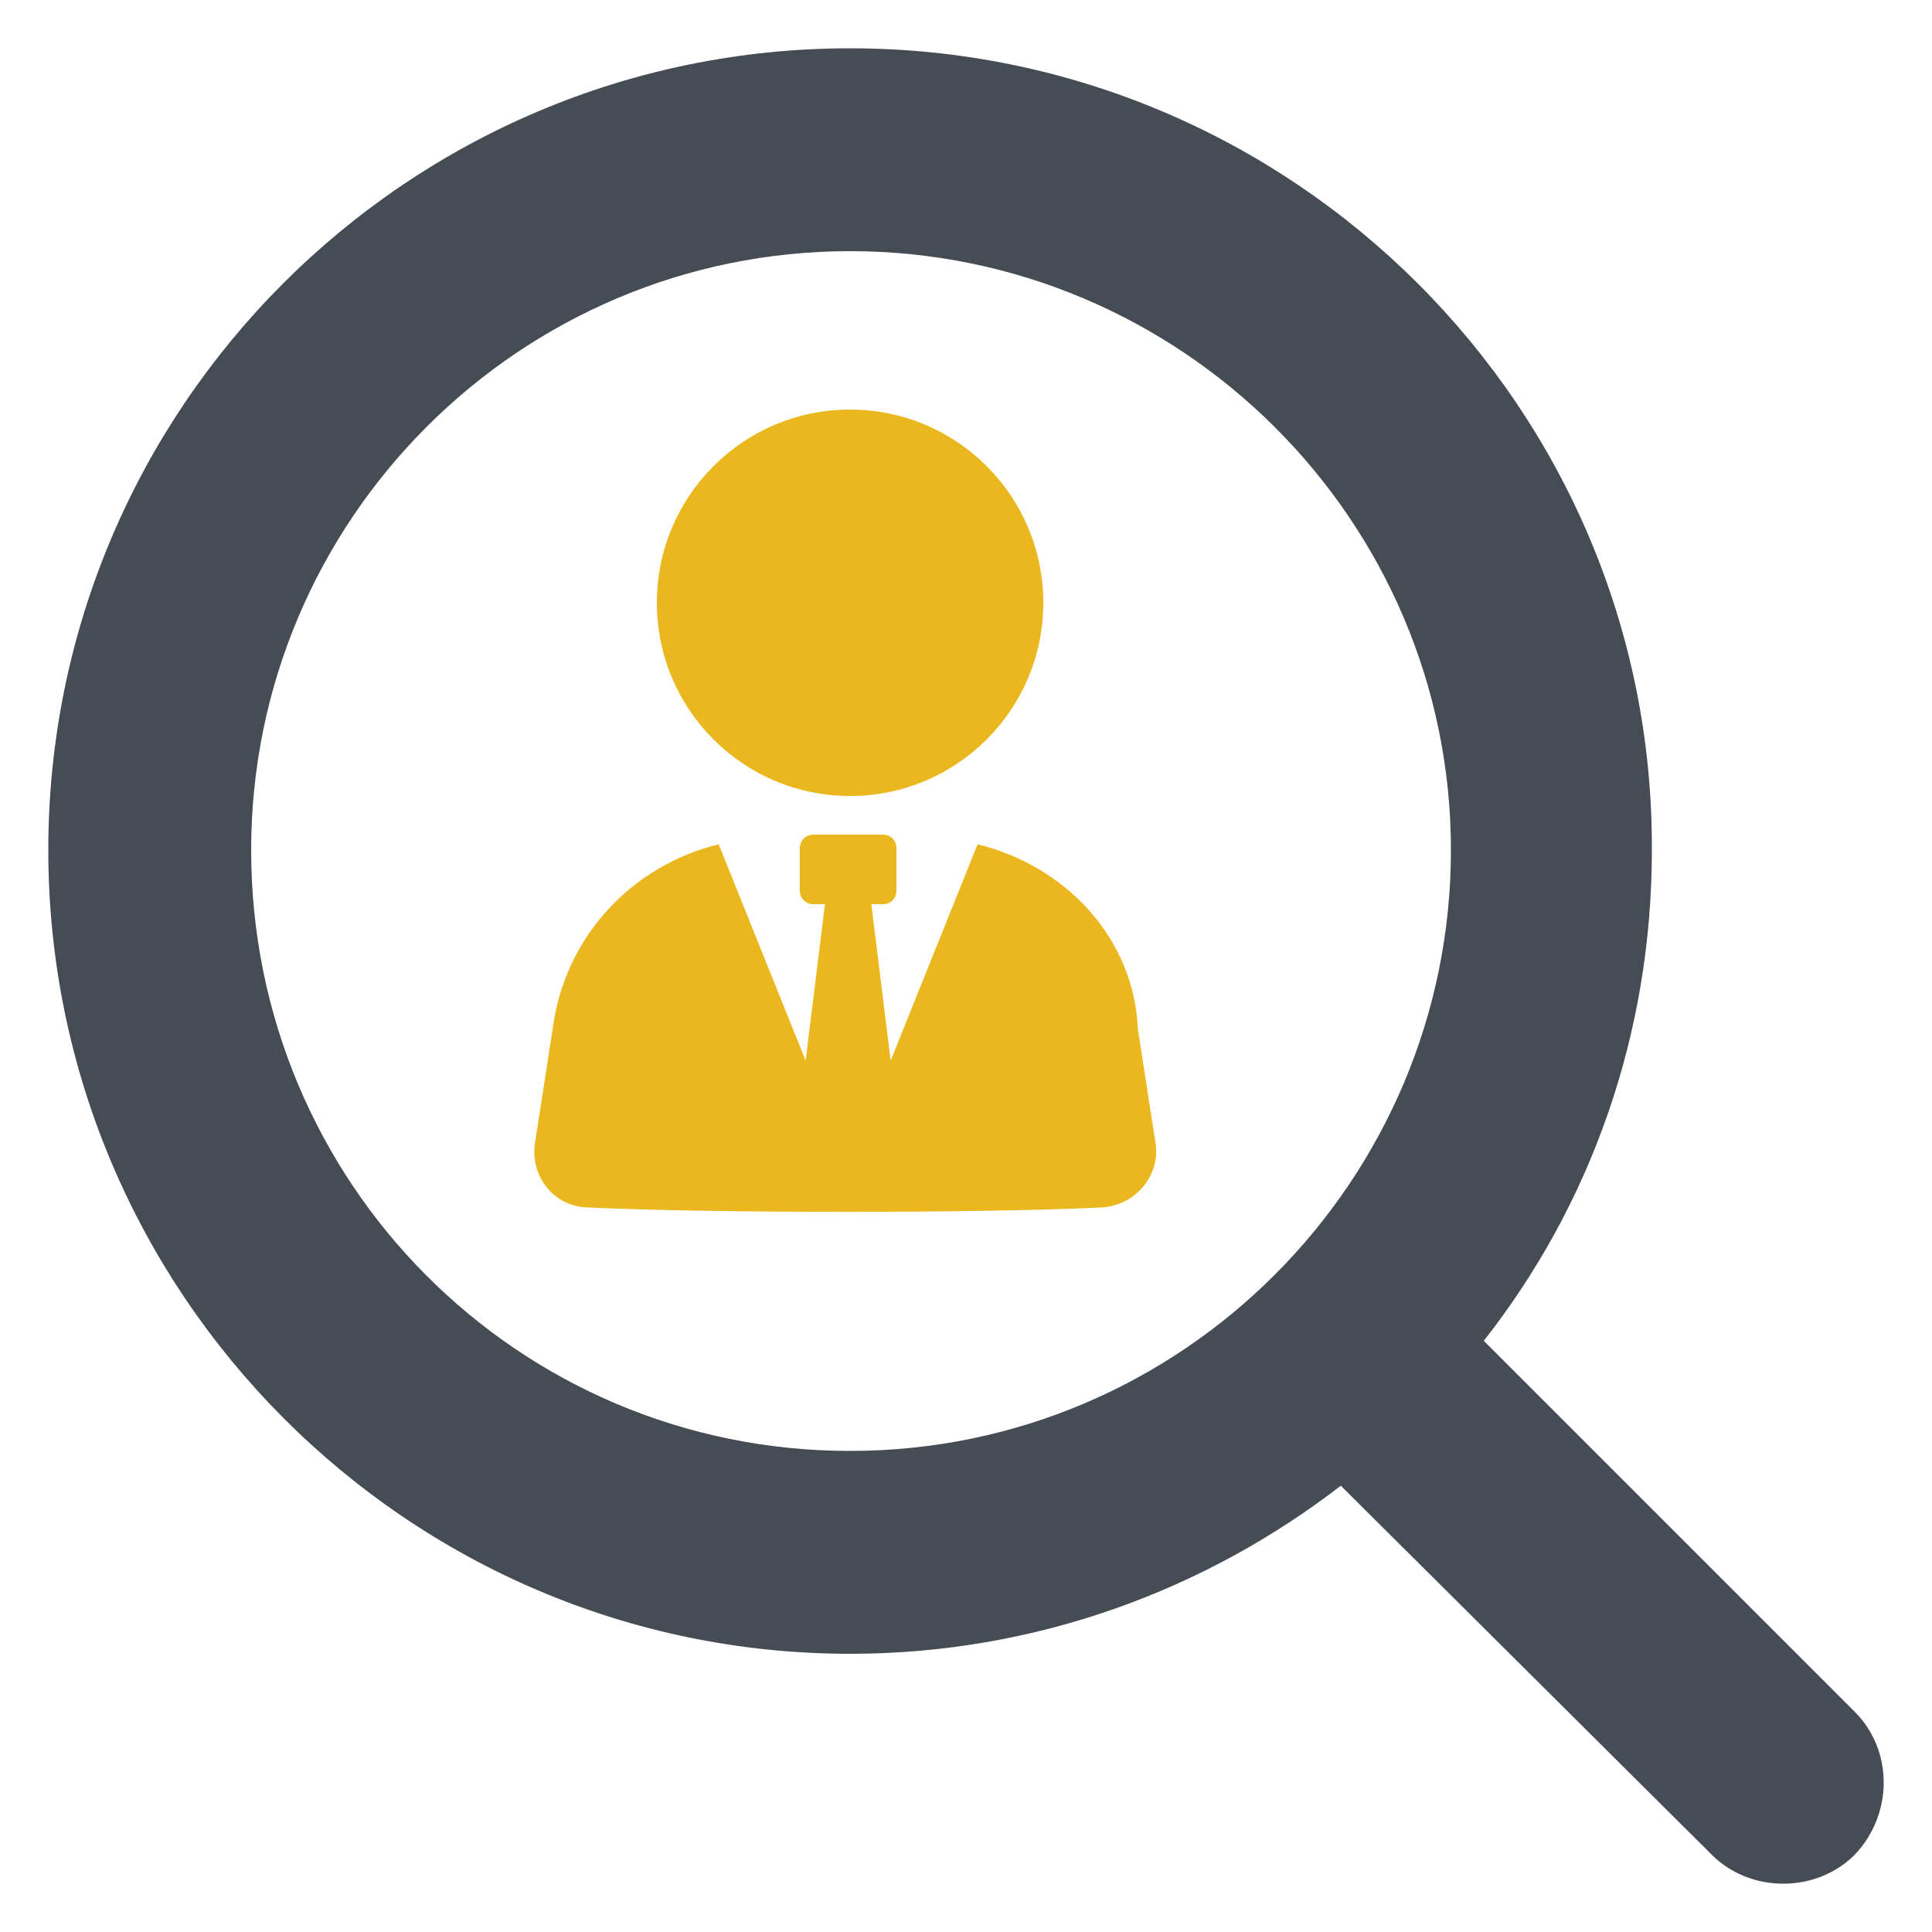
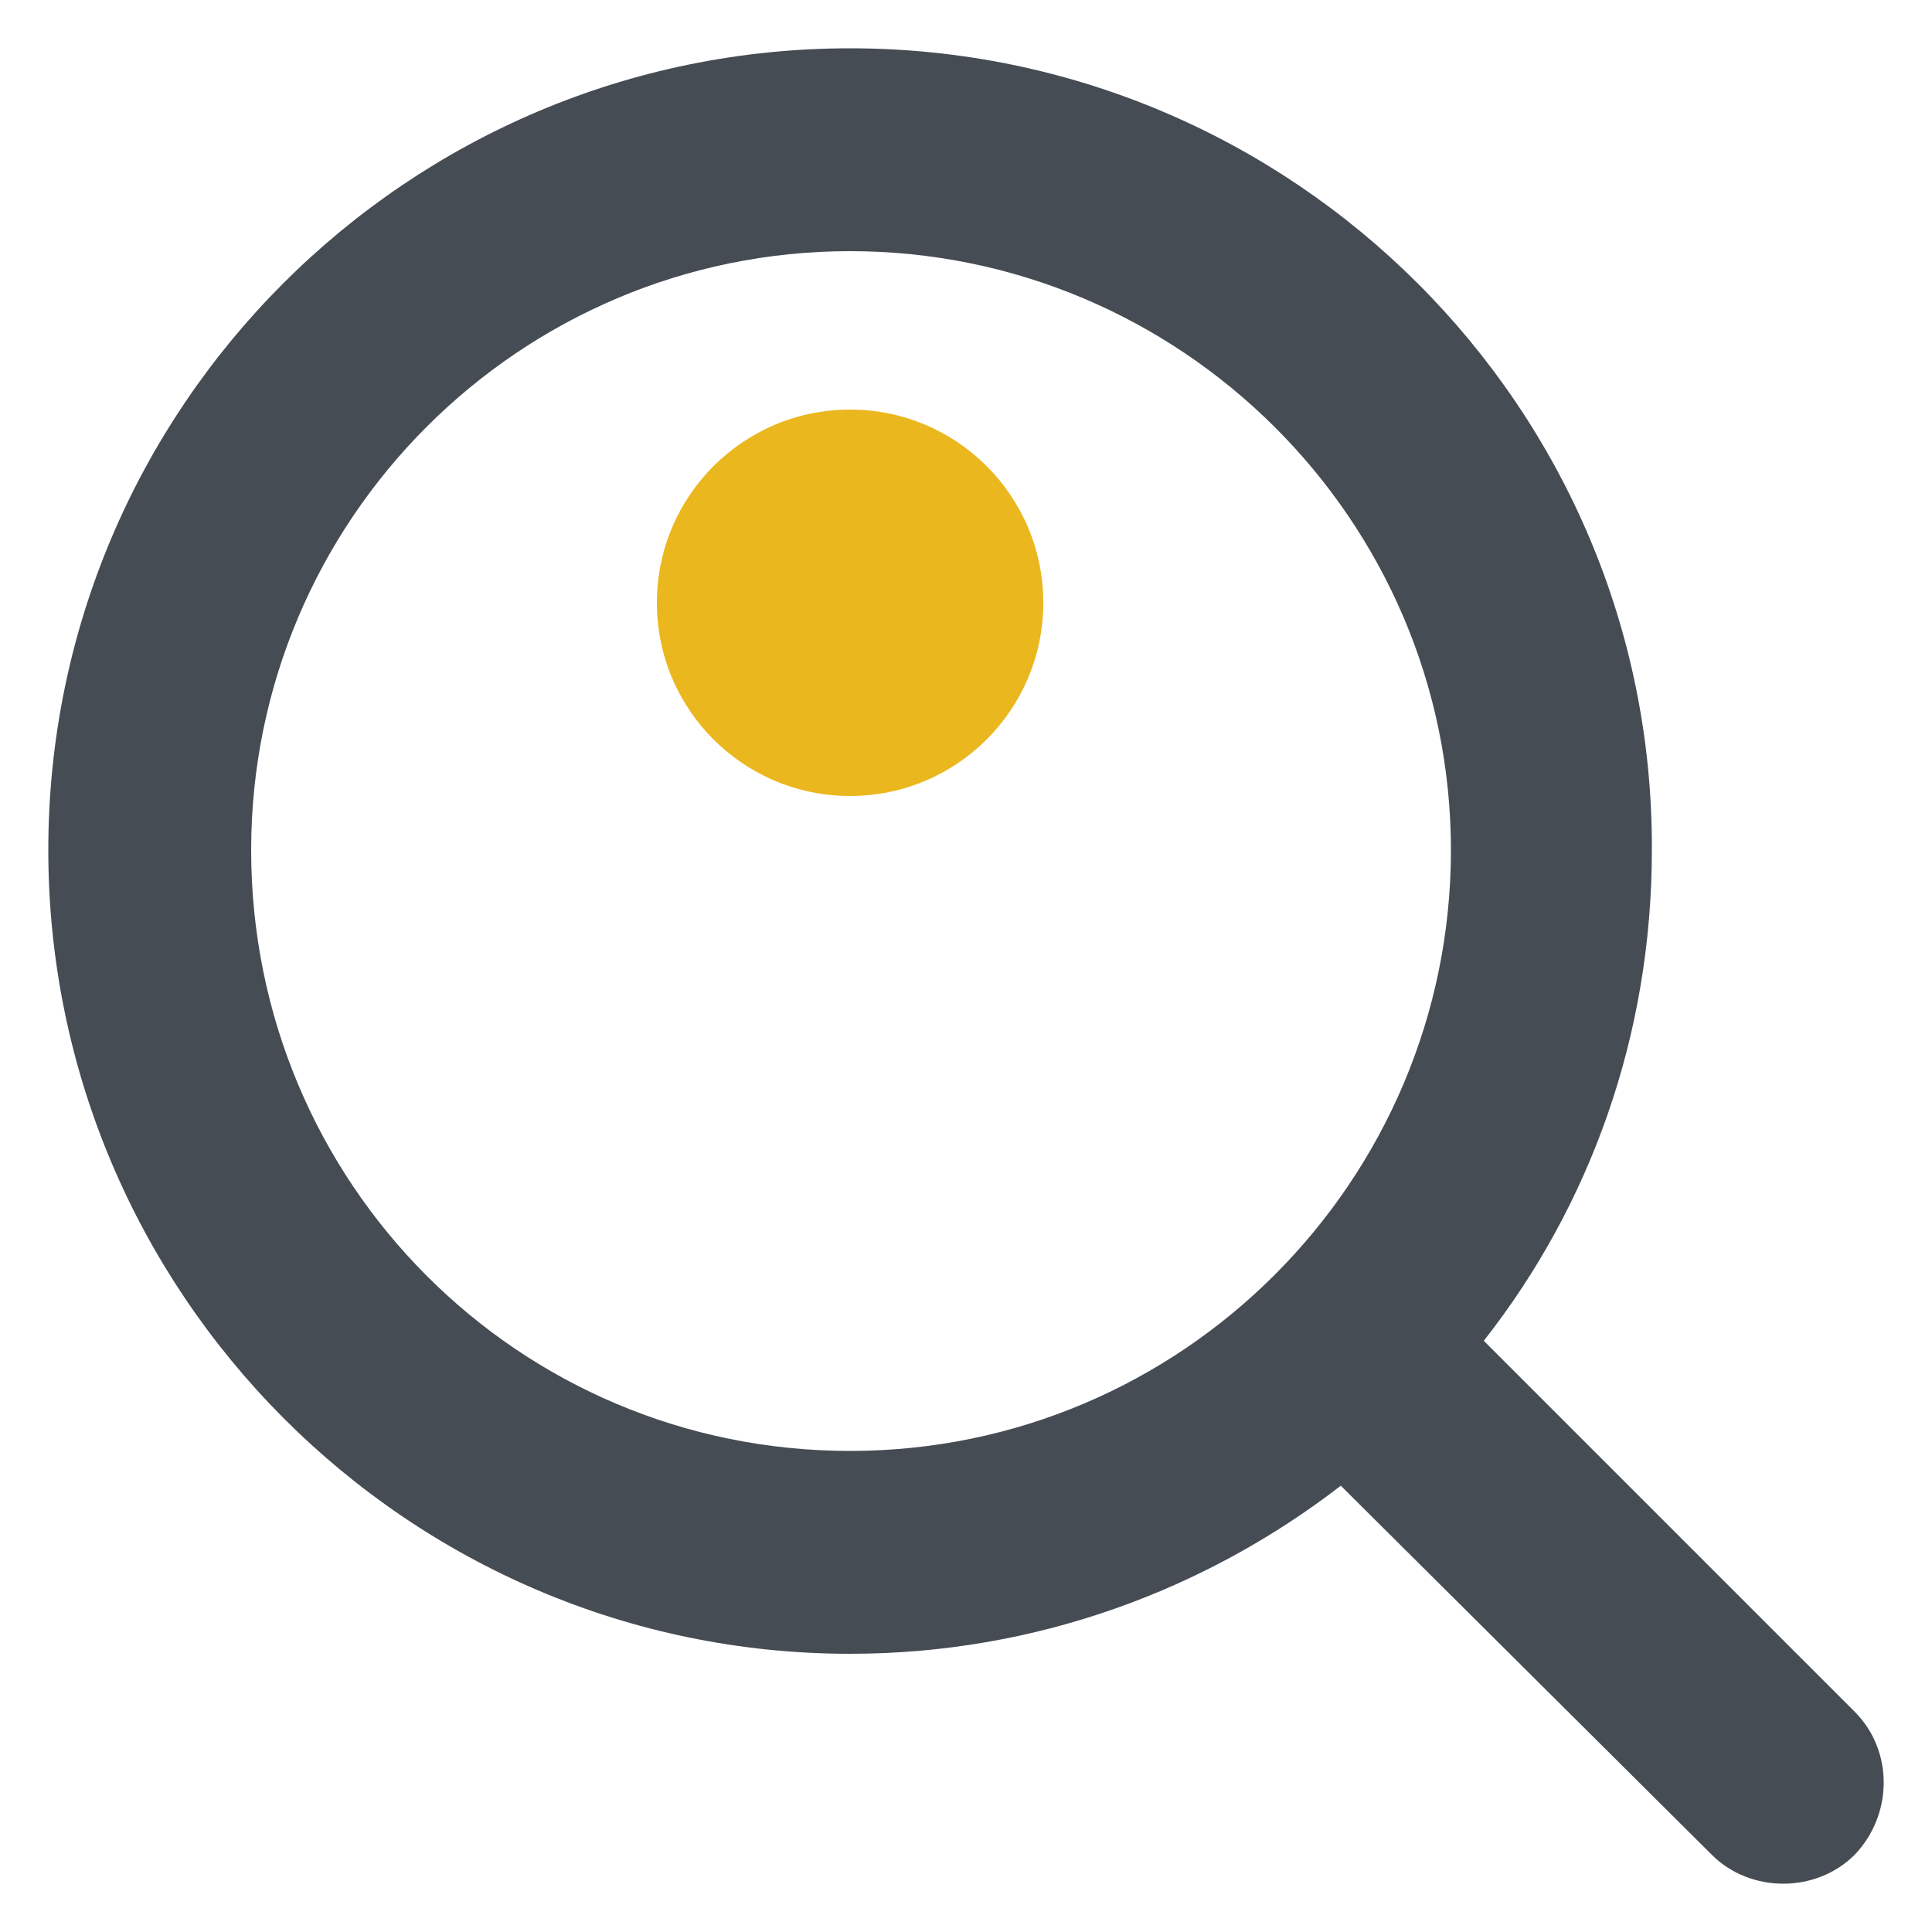
<svg xmlns="http://www.w3.org/2000/svg" version="1.1" id="Layer_1" x="0px" y="0px" viewBox="0 0 1200 1200" style="enable-background:new 0 0 1200 1200;" xml:space="preserve">
  <style type="text/css">
	.st0{fill:#464C54;}
	.st1{fill:#EBB71E;}
</style>
  <g>
    <path class="st0" d="M1152,1063.2L921.6,832.8c66-84,104.4-189.6,104.4-304.8c1.2-274.8-223.2-498-498-498S30,253.2,30,528   s223.2,499.2,498,499.2c115.2,0,220.8-39.6,304.8-104.4l230.4,229.2c24,24,64.8,24,88.8,0C1176,1126.8,1176,1087.2,1152,1063.2   L1152,1063.2z M156,528c0-205.2,166.8-372,372-372s373.2,166.8,373.2,372S734.4,901.2,528,901.2S156,734.4,156,528z" />
    <path class="st1" d="M648,374.4c0,66.3-53.7,120-120,120s-120-53.7-120-120c0-66.3,53.7-120,120-120S648,308.1,648,374.4" />
-     <path class="st1" d="M607.2,524.4l-54,134.4l-12-97.2h7.2c4.8,0,8.4-3.6,8.4-8.4v-26.4c0-4.8-3.6-8.4-8.4-8.4h-43.2   c-4.8,0-8.4,3.6-8.4,8.4v26.4c0,4.8,3.6,8.4,8.4,8.4h7.2l-12,97.2l-54-134.4c-54,13.2-96,57.6-103.2,115.2l-10.8,69.6   c-3.6,21.6,12,40.8,33.6,40.8c76.8,3.6,241.2,3.6,318,0c21.6-1.2,37.2-20.4,33.6-40.8l-10.8-69.6   C704.4,582,661.2,537.6,607.2,524.4L607.2,524.4z" />
  </g>
</svg>